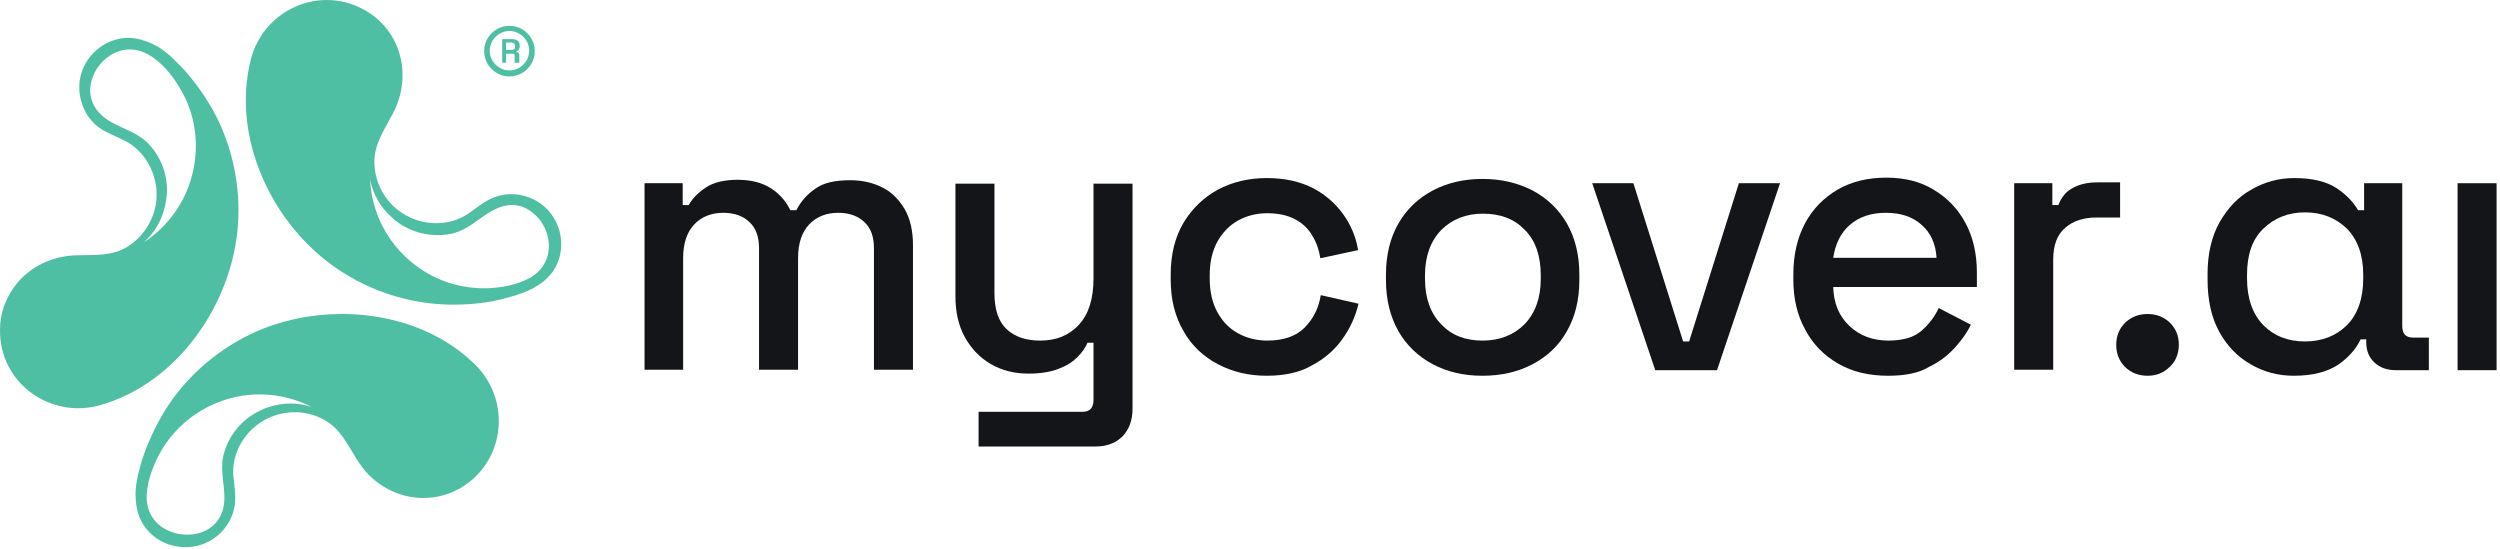
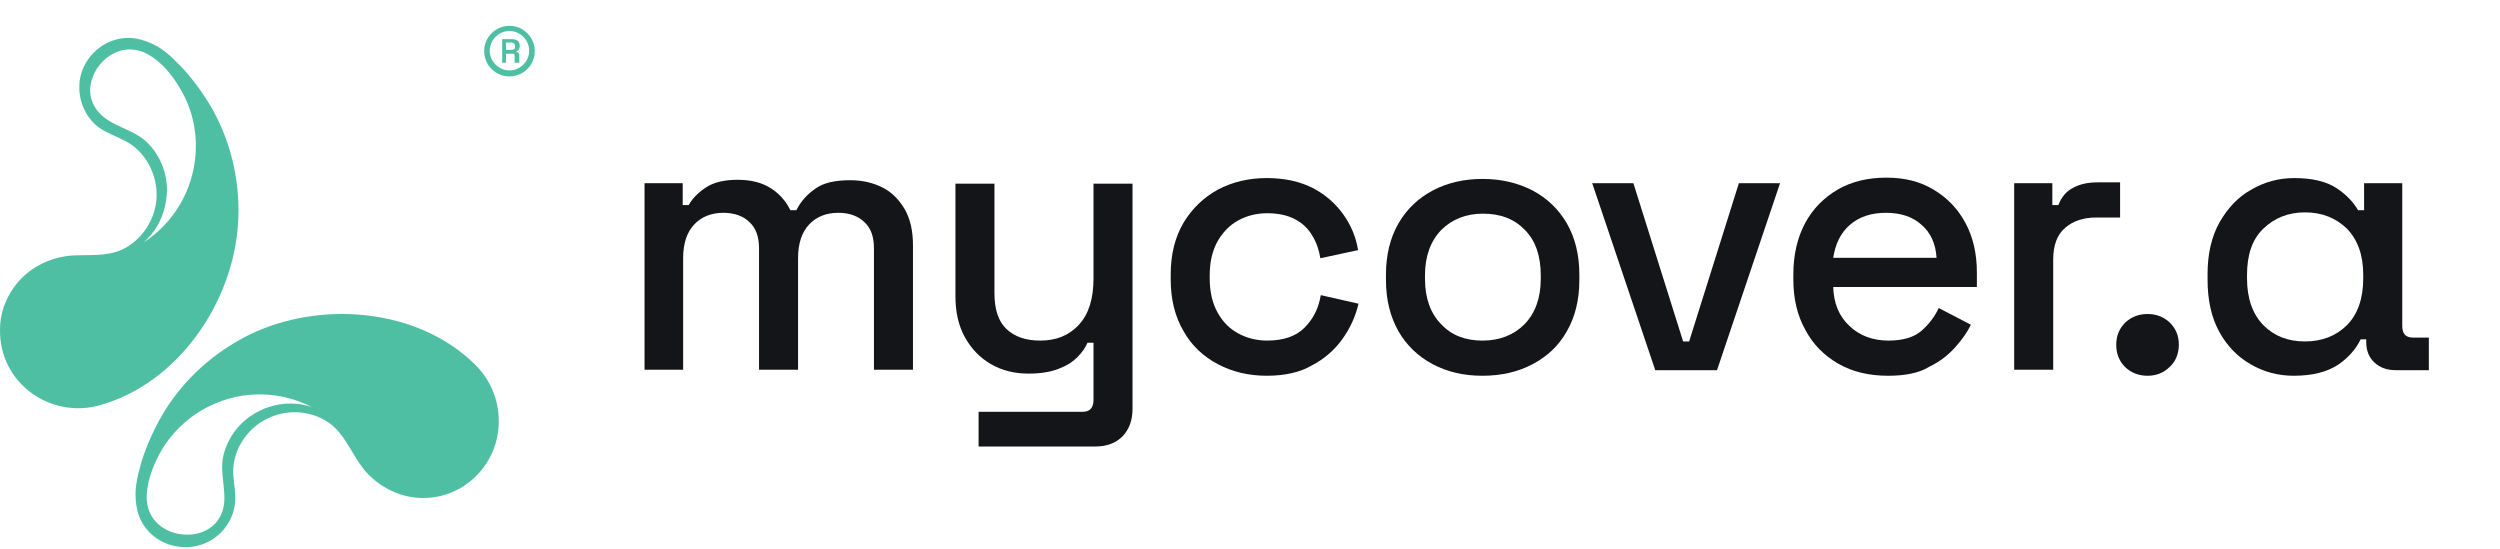
<svg xmlns="http://www.w3.org/2000/svg" width="583" height="128" viewBox="0 0 583 128" fill="none">
-   <path d="M130.705 58.926C131.505 54.426 129.505 49.726 125.705 47.226C122.805 45.326 119.105 44.726 115.805 45.826C115.405 45.926 115.005 46.126 114.505 46.326C112.605 47.226 110.905 48.626 109.205 49.826C104.605 52.926 98.305 52.726 93.705 49.626C89.705 47.026 87.305 42.426 87.305 37.726C87.305 33.726 89.405 30.626 91.205 27.226C91.805 26.226 92.305 25.126 92.705 24.026C94.305 19.726 94.305 14.726 92.405 10.426C91.005 7.226 88.605 4.426 85.505 2.626C74.905 -3.774 61.505 2.126 58.505 13.826C53.805 32.226 63.605 52.726 79.005 62.926C86.505 67.926 95.205 70.726 104.205 71.026C108.405 71.126 112.705 70.826 116.805 69.826C117.905 69.526 119.005 69.226 120.105 68.926C121.605 68.426 123.005 67.926 124.305 67.226C127.505 65.526 130.005 62.926 130.705 58.926ZM123.705 64.726C120.705 66.426 116.905 67.126 113.505 67.226C108.205 67.326 102.805 65.926 98.105 62.726C90.805 57.826 86.705 50.026 86.305 41.926C87.005 45.226 88.605 48.226 91.305 50.626C91.905 51.226 92.605 51.726 93.305 52.226C96.805 54.526 101.105 55.326 105.205 54.526C109.405 53.626 111.705 50.626 115.405 48.826C118.805 47.126 121.905 47.726 124.105 49.526C128.705 52.926 130.005 61.026 123.705 64.726Z" fill="#4FBFA3" />
  <path d="M26.106 9.525C21.806 11.125 18.706 15.225 18.506 19.725C18.306 23.225 19.706 26.725 22.206 29.025C22.506 29.325 22.906 29.625 23.206 29.825C24.906 31.025 27.006 31.725 28.906 32.725C33.906 35.125 36.806 40.725 36.506 46.225C36.206 50.925 33.506 55.325 29.406 57.725C25.906 59.725 22.106 59.425 18.406 59.525C17.206 59.525 16.006 59.625 14.906 59.825C10.306 60.625 6.006 63.125 3.306 66.925C1.206 69.825 0.006 73.225 0.006 76.725C-0.294 89.125 11.506 97.725 23.206 94.525C41.506 89.425 54.306 70.625 55.506 52.225C56.106 43.325 54.206 34.225 50.006 26.325C48.006 22.625 45.506 19.125 42.706 16.025C41.906 15.225 41.106 14.425 40.306 13.625C39.206 12.525 38.006 11.625 36.706 10.825C33.406 9.025 29.906 8.125 26.106 9.525ZM34.606 12.725C37.606 14.425 40.106 17.425 41.806 20.325C44.606 24.825 46.006 30.225 45.606 35.925C45.006 44.625 40.306 52.125 33.506 56.525C36.006 54.325 37.806 51.325 38.506 47.925C38.706 47.125 38.806 46.225 38.906 45.325C39.206 41.125 37.706 36.925 34.906 33.825C32.006 30.625 28.306 30.125 24.906 27.825C21.806 25.725 20.706 22.725 21.106 19.925C21.906 14.325 28.206 9.125 34.606 12.725Z" fill="#4FBFA3" />
  <path d="M35.706 124.925C39.206 127.825 44.306 128.425 48.406 126.425C51.505 124.925 53.906 121.925 54.605 118.525C54.706 118.125 54.806 117.625 54.806 117.225C55.005 115.125 54.605 113.025 54.406 110.925C54.005 105.325 57.406 100.025 62.306 97.626C66.605 95.525 71.706 95.625 75.805 98.025C79.305 100.025 80.906 103.425 82.906 106.625C83.505 107.625 84.206 108.625 84.906 109.525C87.906 113.125 92.206 115.525 96.805 116.025C100.305 116.425 103.905 115.725 107.005 114.025C117.805 108.025 119.405 93.525 110.805 85.025C97.305 71.725 74.505 70.025 58.005 78.126C50.005 82.126 43.105 88.225 38.406 95.825C36.206 99.425 34.406 103.325 33.105 107.325C32.806 108.425 32.505 109.525 32.206 110.625C31.905 112.125 31.605 113.625 31.605 115.125C31.605 118.825 32.505 122.225 35.706 124.925ZM34.206 115.925C34.206 112.525 35.605 108.825 37.206 105.825C39.706 101.225 43.706 97.225 48.806 94.725C56.706 90.826 65.505 91.225 72.706 94.925C69.505 93.826 66.005 93.826 62.706 94.925C61.906 95.126 61.105 95.525 60.306 95.925C56.505 97.826 53.706 101.125 52.406 105.125C51.005 109.225 52.505 112.725 52.306 116.825C52.105 120.525 50.005 122.925 47.306 124.025C41.906 126.125 34.206 123.225 34.206 115.925Z" fill="#4FBFA3" />
  <path d="M117.106 14.625V9.125H119.506C119.806 9.125 120.206 9.225 120.406 9.325C120.706 9.425 120.906 9.625 121.006 9.825C121.106 10.025 121.206 10.325 121.206 10.625V10.725C121.206 11.025 121.106 11.325 121.006 11.525C120.806 11.725 120.606 11.925 120.406 12.025V12.125C120.606 12.125 120.806 12.225 120.906 12.325C121.006 12.425 121.106 12.625 121.106 12.825V14.625H120.006V12.925C120.006 12.825 120.006 12.725 119.906 12.625C119.806 12.525 119.706 12.525 119.606 12.525H118.006V14.625H117.106ZM118.006 11.625H119.306C119.606 11.625 119.806 11.525 119.906 11.425C120.106 11.325 120.106 11.125 120.106 10.825V10.725C120.106 10.525 120.006 10.325 119.906 10.125C119.706 10.025 119.506 9.925 119.306 9.925H118.006V11.625Z" fill="#4FBFA3" />
  <path d="M118.806 17.825C115.506 17.825 112.906 15.125 112.906 11.925C112.906 8.625 115.606 6.025 118.806 6.025C122.106 6.025 124.706 8.725 124.706 11.925C124.706 15.125 122.106 17.825 118.806 17.825ZM118.806 7.225C116.306 7.225 114.206 9.325 114.206 11.825C114.206 14.325 116.306 16.425 118.806 16.425C121.306 16.425 123.406 14.325 123.406 11.825C123.406 9.325 121.306 7.225 118.806 7.225Z" fill="#4FBFA3" />
  <path d="M150.306 86.326V42.726H159.206V47.826H160.606C161.406 46.326 162.806 44.926 164.606 43.726C166.406 42.526 168.906 41.926 172.006 41.926C175.206 41.926 177.806 42.626 179.806 43.926C181.806 45.226 183.306 46.926 184.306 49.026H185.706C186.706 47.026 188.206 45.326 190.106 44.026C192.006 42.626 194.706 42.026 198.306 42.026C201.106 42.026 203.606 42.626 205.806 43.726C208.006 44.826 209.706 46.626 211.006 48.826C212.306 51.126 212.906 53.926 212.906 57.226V86.226H203.806V57.926C203.806 55.226 203.106 53.226 201.606 51.826C200.206 50.426 198.106 49.626 195.506 49.626C192.706 49.626 190.406 50.526 188.706 52.326C187.006 54.126 186.106 56.726 186.106 60.226V86.226H177.006V57.926C177.006 55.226 176.306 53.226 174.806 51.826C173.406 50.426 171.306 49.626 168.706 49.626C165.906 49.626 163.606 50.526 161.906 52.326C160.206 54.126 159.306 56.726 159.306 60.226V86.226H150.306V86.326Z" fill="#141518" />
  <path d="M228.206 104.026V96.026H252.506C254.106 96.026 255.006 95.126 255.006 93.326V79.926H253.606C253.106 81.126 252.306 82.226 251.206 83.326C250.106 84.426 248.706 85.326 246.806 86.026C245.006 86.726 242.706 87.126 239.906 87.126C236.606 87.126 233.706 86.426 231.106 84.926C228.506 83.426 226.506 81.326 225.006 78.626C223.506 75.926 222.806 72.726 222.806 69.026V42.826H231.906V68.326C231.906 72.126 232.806 74.926 234.706 76.726C236.606 78.526 239.206 79.426 242.606 79.426C246.306 79.426 249.306 78.226 251.606 75.726C253.906 73.226 255.006 69.626 255.006 64.926V42.826H264.106V95.326C264.106 98.026 263.306 100.126 261.806 101.726C260.206 103.326 258.106 104.126 255.406 104.126H228.206V104.026Z" fill="#141518" />
  <path d="M295.406 87.625C291.206 87.625 287.406 86.725 284.006 84.925C280.606 83.125 277.906 80.625 276.006 77.225C274.006 73.825 273.006 69.825 273.006 65.125V64.025C273.006 59.325 274.006 55.325 276.006 51.925C278.006 48.625 280.706 46.025 284.006 44.225C287.406 42.425 291.206 41.525 295.406 41.525C299.606 41.525 303.106 42.325 306.106 43.825C309.006 45.325 311.406 47.425 313.206 49.925C315.006 52.425 316.206 55.225 316.706 58.325L307.906 60.225C307.606 58.325 307.006 56.525 306.006 54.925C305.106 53.325 303.706 52.025 302.006 51.125C300.306 50.225 298.106 49.725 295.506 49.725C293.006 49.725 290.706 50.325 288.706 51.425C286.706 52.525 285.106 54.225 283.906 56.325C282.706 58.525 282.106 61.125 282.106 64.125V64.925C282.106 68.025 282.706 70.625 283.906 72.825C285.106 75.025 286.706 76.625 288.706 77.725C290.706 78.825 293.006 79.425 295.506 79.425C299.306 79.425 302.206 78.425 304.206 76.425C306.206 74.425 307.506 71.925 308.006 68.825L316.806 70.825C316.106 73.825 314.806 76.625 313.006 79.125C311.206 81.625 308.806 83.725 305.906 85.225C303.206 86.825 299.606 87.625 295.406 87.625Z" fill="#141518" />
  <path d="M345.706 87.627C341.306 87.627 337.506 86.727 334.106 84.927C330.706 83.127 328.006 80.527 326.106 77.227C324.206 73.827 323.206 69.927 323.206 65.326V64.027C323.206 59.426 324.206 55.427 326.106 52.127C328.006 48.827 330.706 46.227 334.106 44.427C337.506 42.627 341.406 41.727 345.706 41.727C350.106 41.727 353.906 42.627 357.406 44.427C360.806 46.227 363.506 48.827 365.406 52.127C367.306 55.427 368.306 59.426 368.306 64.027V65.326C368.306 69.927 367.306 73.927 365.406 77.227C363.506 80.627 360.806 83.127 357.406 84.927C354.006 86.727 350.106 87.627 345.706 87.627ZM345.706 79.427C349.706 79.427 353.006 78.127 355.506 75.627C358.006 73.027 359.306 69.527 359.306 65.027V64.227C359.306 59.727 358.106 56.127 355.606 53.627C353.106 51.027 349.906 49.827 345.806 49.827C341.906 49.827 338.606 51.127 336.106 53.627C333.606 56.227 332.306 59.727 332.306 64.227V65.027C332.306 69.527 333.606 73.127 336.106 75.627C338.506 78.227 341.806 79.427 345.706 79.427Z" fill="#141518" />
  <path d="M386.006 86.326L371.306 42.727H380.906L392.506 79.627H393.906L405.506 42.727H415.106L400.406 86.326H386.006Z" fill="#141518" />
  <path d="M440.306 87.626C435.906 87.626 432.006 86.726 428.706 84.826C425.406 82.926 422.806 80.326 421.006 76.926C419.106 73.526 418.206 69.626 418.206 65.126V64.026C418.206 59.526 419.106 55.526 420.906 52.126C422.706 48.726 425.306 46.126 428.506 44.226C431.806 42.326 435.606 41.426 439.906 41.426C444.106 41.426 447.806 42.326 450.906 44.226C454.106 46.126 456.506 48.626 458.306 51.926C460.106 55.226 461.006 59.126 461.006 63.526V66.926H427.506C427.606 70.726 428.906 73.826 431.306 76.026C433.706 78.326 436.806 79.426 440.406 79.426C443.806 79.426 446.406 78.626 448.106 77.126C449.806 75.626 451.206 73.826 452.106 71.826L459.606 75.726C458.806 77.426 457.606 79.126 456.006 80.926C454.406 82.726 452.406 84.326 449.906 85.526C447.506 87.026 444.206 87.626 440.306 87.626ZM427.506 60.126H451.606C451.406 56.826 450.206 54.226 448.106 52.426C446.006 50.526 443.206 49.626 439.806 49.626C436.406 49.626 433.606 50.526 431.406 52.426C429.306 54.226 428.006 56.826 427.506 60.126Z" fill="#141518" />
  <path d="M469.706 86.325V42.725H478.606V47.825H480.006C480.706 46.025 481.806 44.625 483.406 43.825C485.006 42.925 486.906 42.525 489.206 42.525H494.406V50.725H488.806C485.906 50.725 483.406 51.525 481.606 53.125C479.706 54.725 478.806 57.225 478.806 60.625V86.225H469.706V86.325Z" fill="#141518" />
  <path d="M500.806 87.627C498.706 87.627 497.006 86.927 495.606 85.627C494.206 84.227 493.506 82.527 493.506 80.427C493.506 78.327 494.206 76.627 495.606 75.227C497.006 73.927 498.706 73.227 500.806 73.227C502.906 73.227 504.606 73.927 506.006 75.227C507.406 76.627 508.106 78.326 508.106 80.326C508.106 82.427 507.406 84.227 506.006 85.527C504.606 86.927 502.906 87.627 500.806 87.627Z" fill="#141518" />
  <path d="M534.906 87.625C531.206 87.625 527.906 86.725 524.806 84.925C521.706 83.125 519.306 80.625 517.506 77.325C515.706 74.025 514.806 70.025 514.806 65.225V63.925C514.806 59.225 515.706 55.225 517.606 51.825C519.506 48.525 521.906 45.925 525.006 44.225C528.106 42.425 531.406 41.525 535.006 41.525C539.206 41.525 542.506 42.325 544.806 43.825C547.106 45.325 548.806 47.125 549.906 49.025H551.306V42.725H560.206V76.025C560.206 77.825 561.006 78.725 562.706 78.725H566.406V86.325H558.706C556.606 86.325 555.006 85.725 553.706 84.525C552.406 83.325 551.806 81.725 551.806 79.725V79.125H550.506C549.406 81.425 547.606 83.425 545.306 85.025C542.706 86.725 539.306 87.625 534.906 87.625ZM537.506 79.625C541.506 79.625 544.806 78.325 547.306 75.825C549.806 73.325 551.106 69.625 551.106 64.925V64.125C551.106 59.425 549.806 55.925 547.306 53.325C544.706 50.825 541.506 49.525 537.506 49.525C533.606 49.525 530.406 50.825 527.806 53.325C525.206 55.825 524.006 59.425 524.006 64.125V64.925C524.006 69.625 525.306 73.225 527.806 75.825C530.406 78.425 533.606 79.625 537.506 79.625Z" fill="#141518" />
-   <path d="M573.105 86.326V42.727H582.206V86.326H573.105Z" fill="#141518" />
+   <path d="M573.105 86.326H582.206V86.326H573.105Z" fill="#141518" />
</svg>